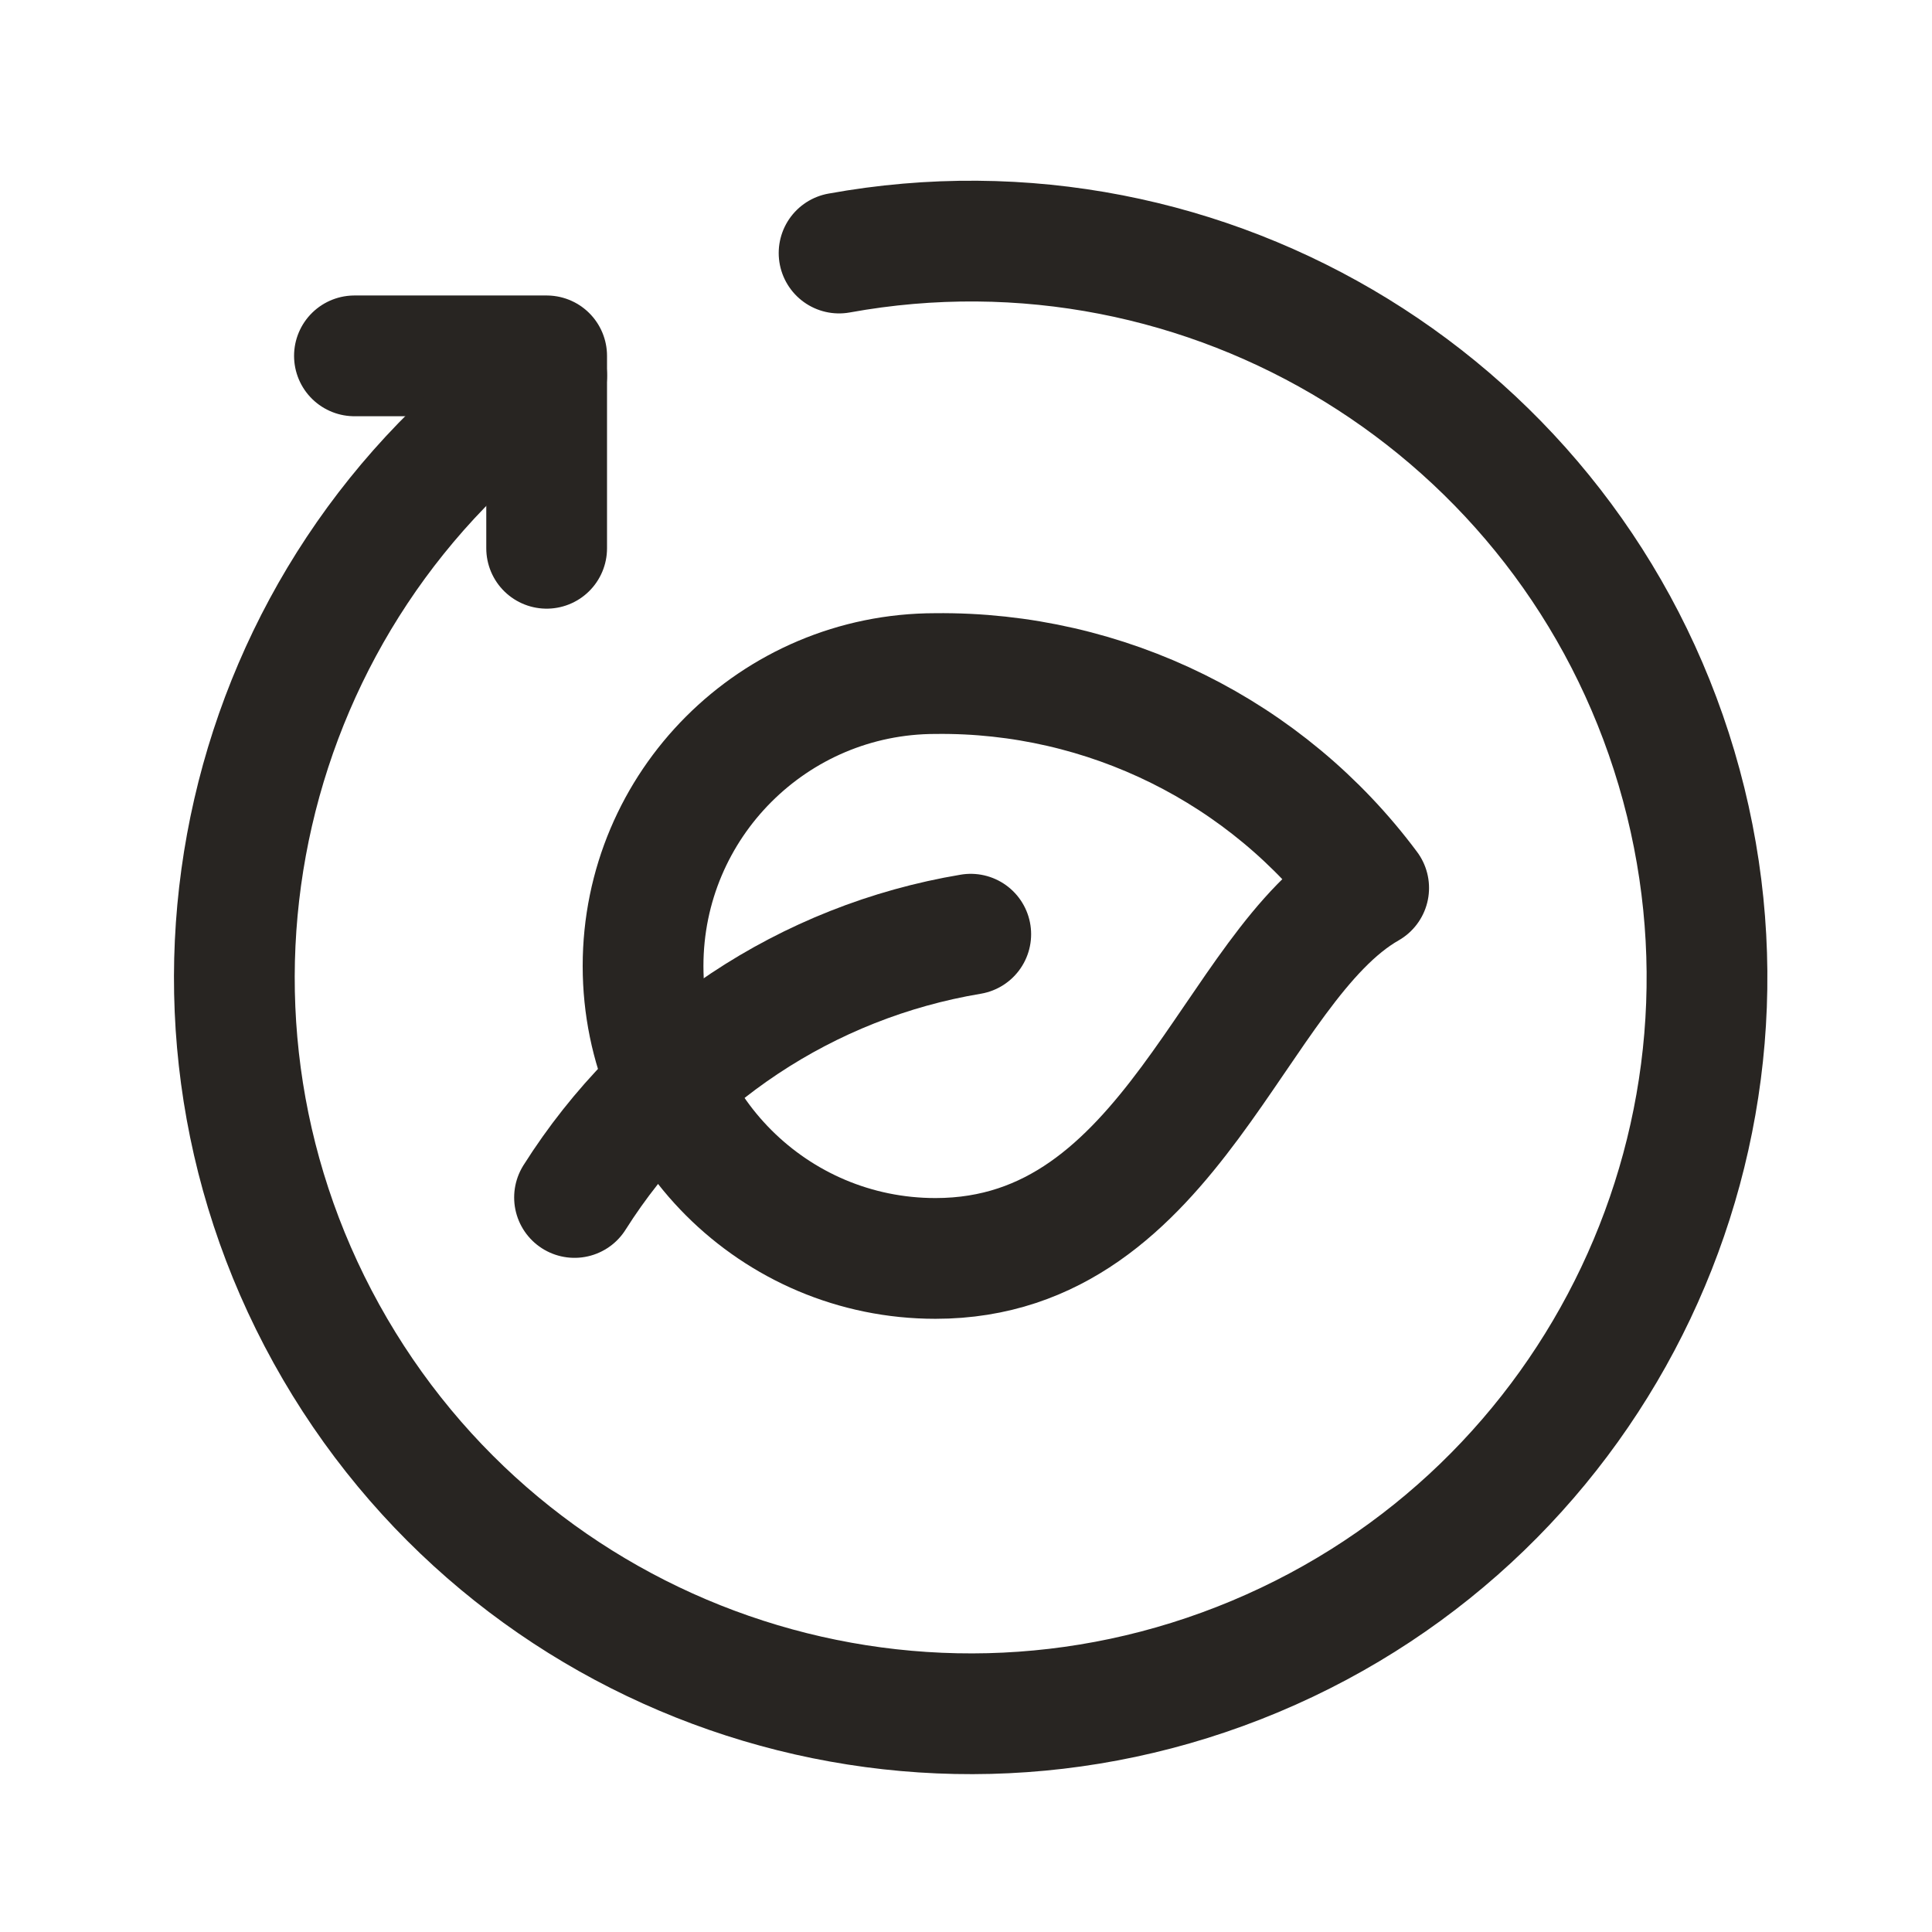
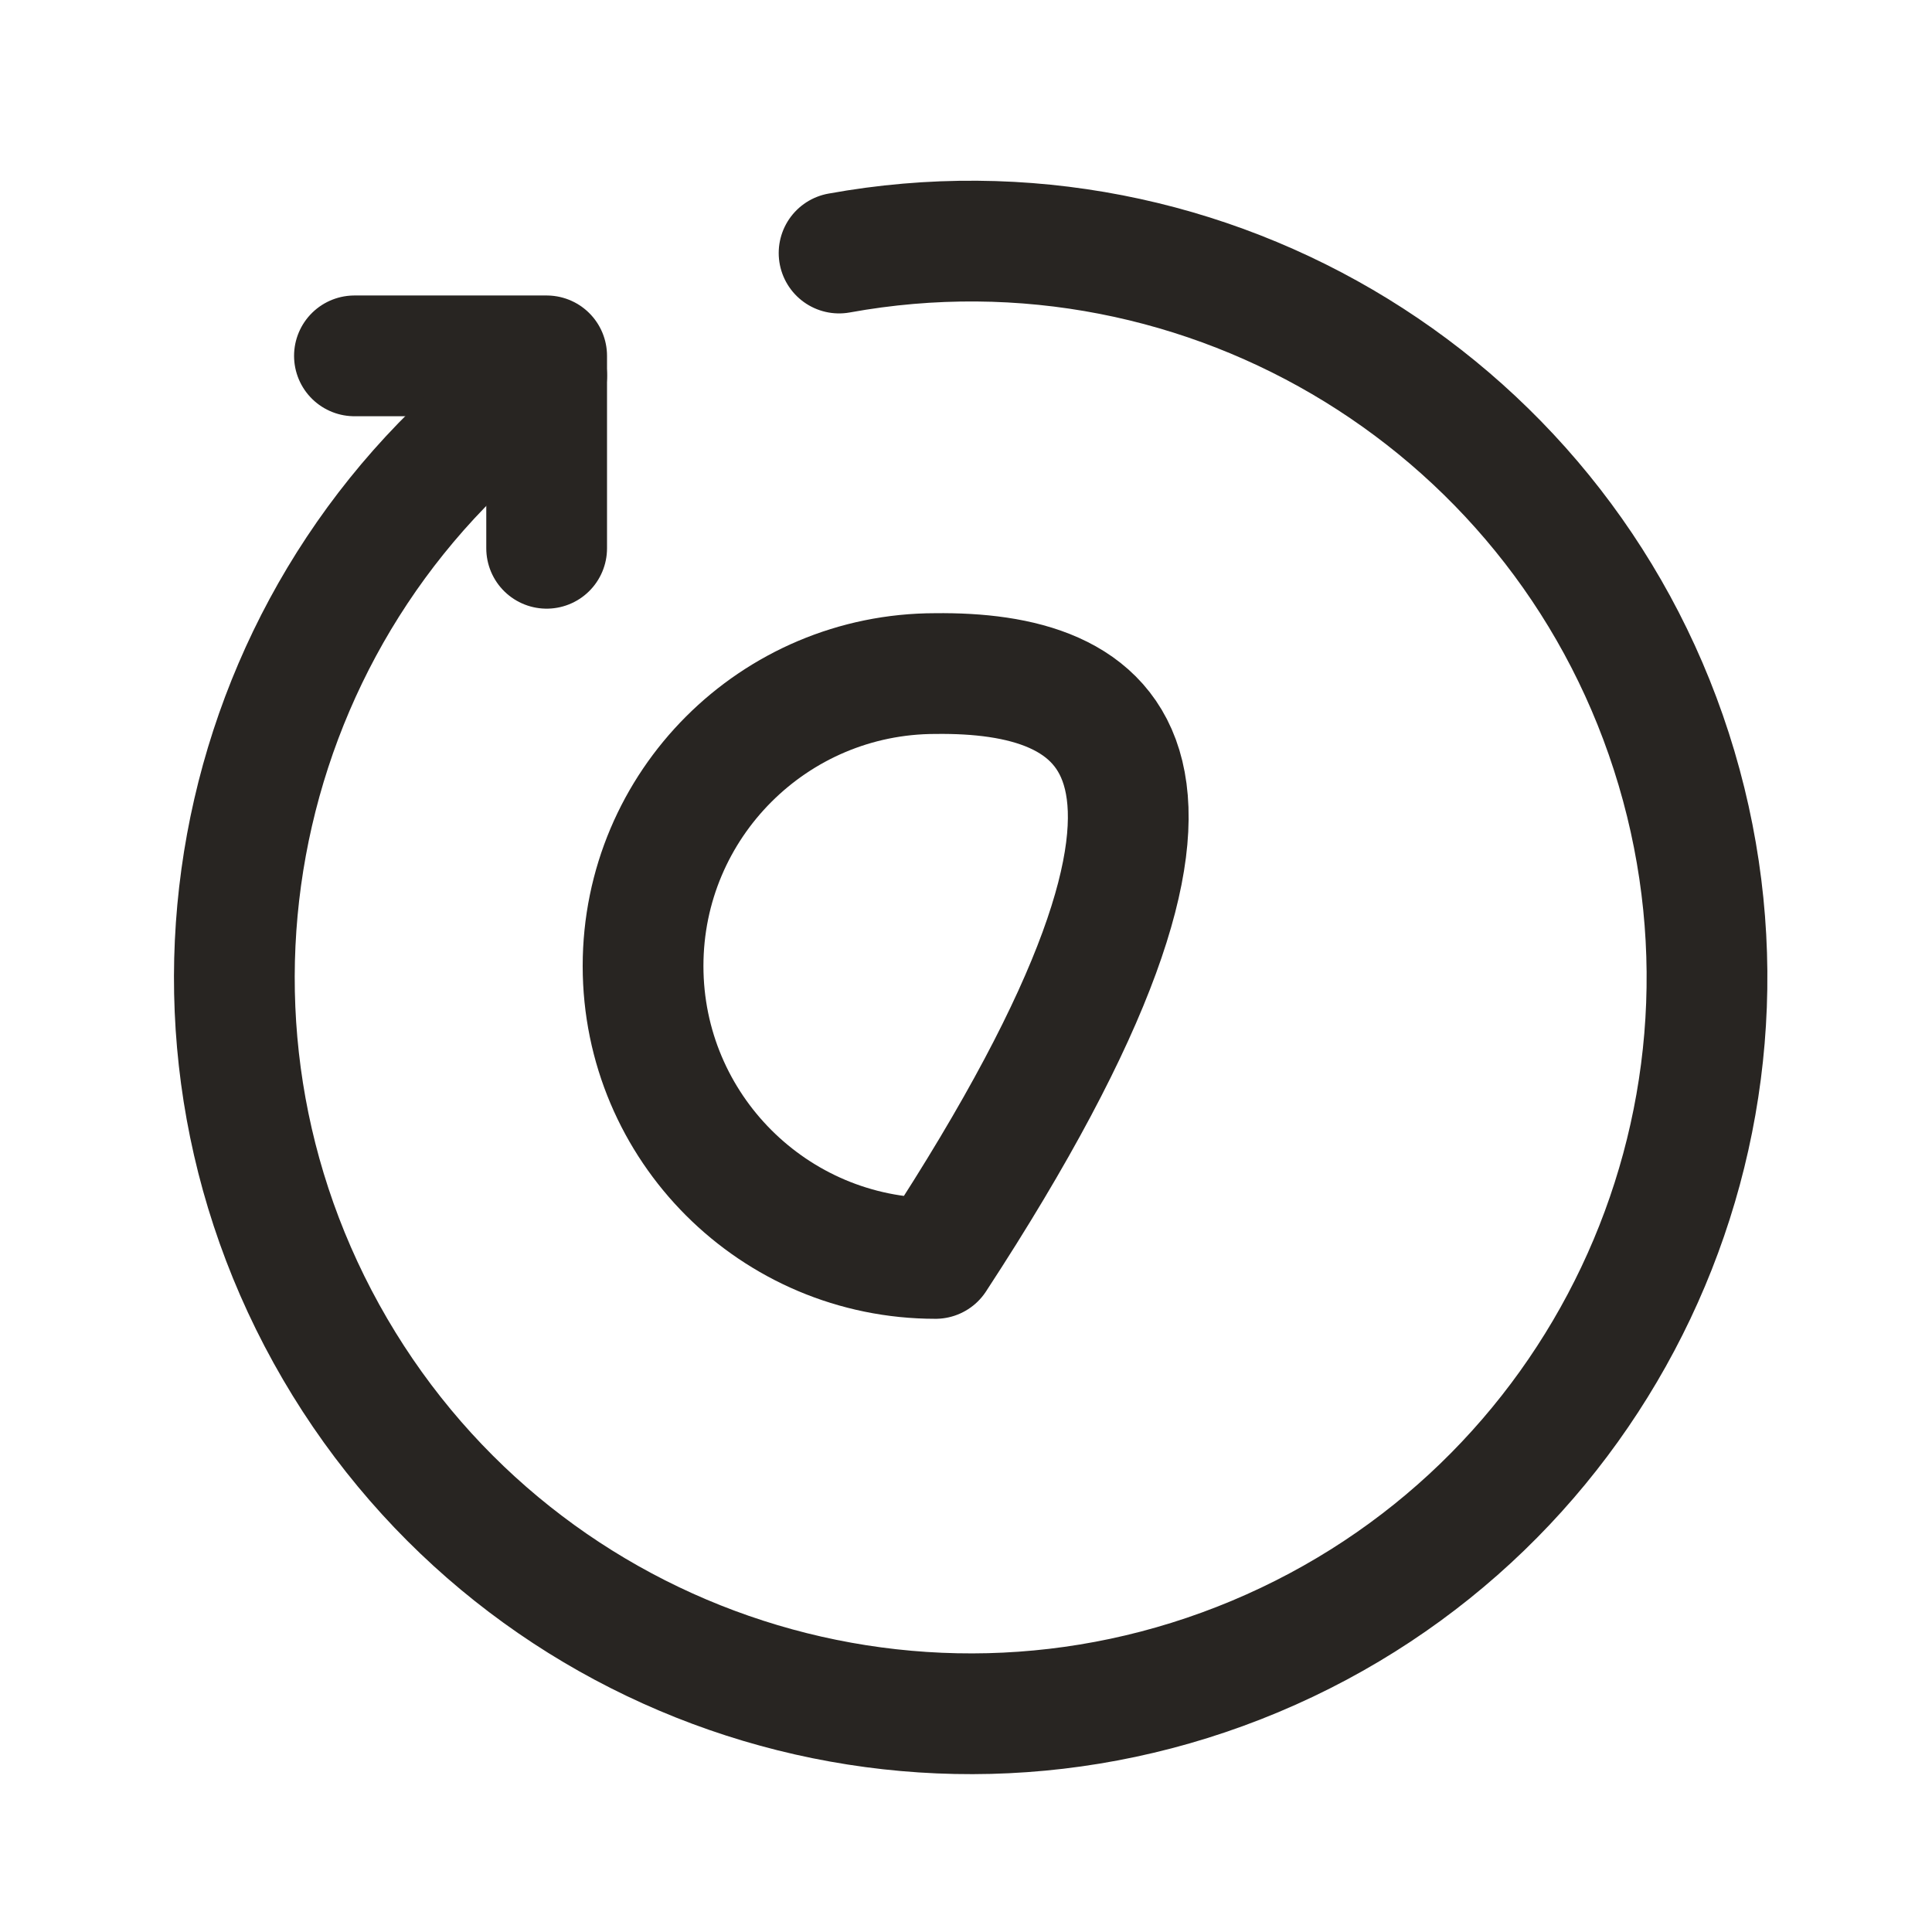
<svg xmlns="http://www.w3.org/2000/svg" fill="none" viewBox="0 0 72 72" height="72" width="72">
  <path stroke-linejoin="round" stroke-linecap="round" stroke-width="4.5" stroke="#282522" d="M13.209 13.262H20.372V20.433" />
  <path stroke-linejoin="round" stroke-linecap="round" stroke-width="4.5" stroke="#282522" d="M20.372 13.995C8.924 22.059 5.386 37.451 12.164 49.705C18.941 61.959 33.858 67.143 46.774 61.732C59.69 56.322 66.459 42.053 62.479 28.628C58.5 15.202 45.048 6.927 31.27 9.43" />
-   <path stroke-linejoin="round" stroke-linecap="round" stroke-width="4.5" stroke="#282522" d="M34.862 25.102C28.844 25.102 23.965 29.982 23.965 36C23.965 42.019 28.844 46.898 34.862 46.898C43.74 46.898 45.919 35.997 51.006 33.092C47.213 27.999 41.212 25.029 34.862 25.102V25.102Z" clip-rule="evenodd" fill-rule="evenodd" />
-   <path stroke-linejoin="round" stroke-linecap="round" stroke-width="4.5" stroke="#282522" d="M36.177 34.815C30.083 35.834 24.712 39.403 21.411 44.626" />
+   <path stroke-linejoin="round" stroke-linecap="round" stroke-width="4.5" stroke="#282522" d="M34.862 25.102C28.844 25.102 23.965 29.982 23.965 36C23.965 42.019 28.844 46.898 34.862 46.898C47.213 27.999 41.212 25.029 34.862 25.102V25.102Z" clip-rule="evenodd" fill-rule="evenodd" />
</svg>